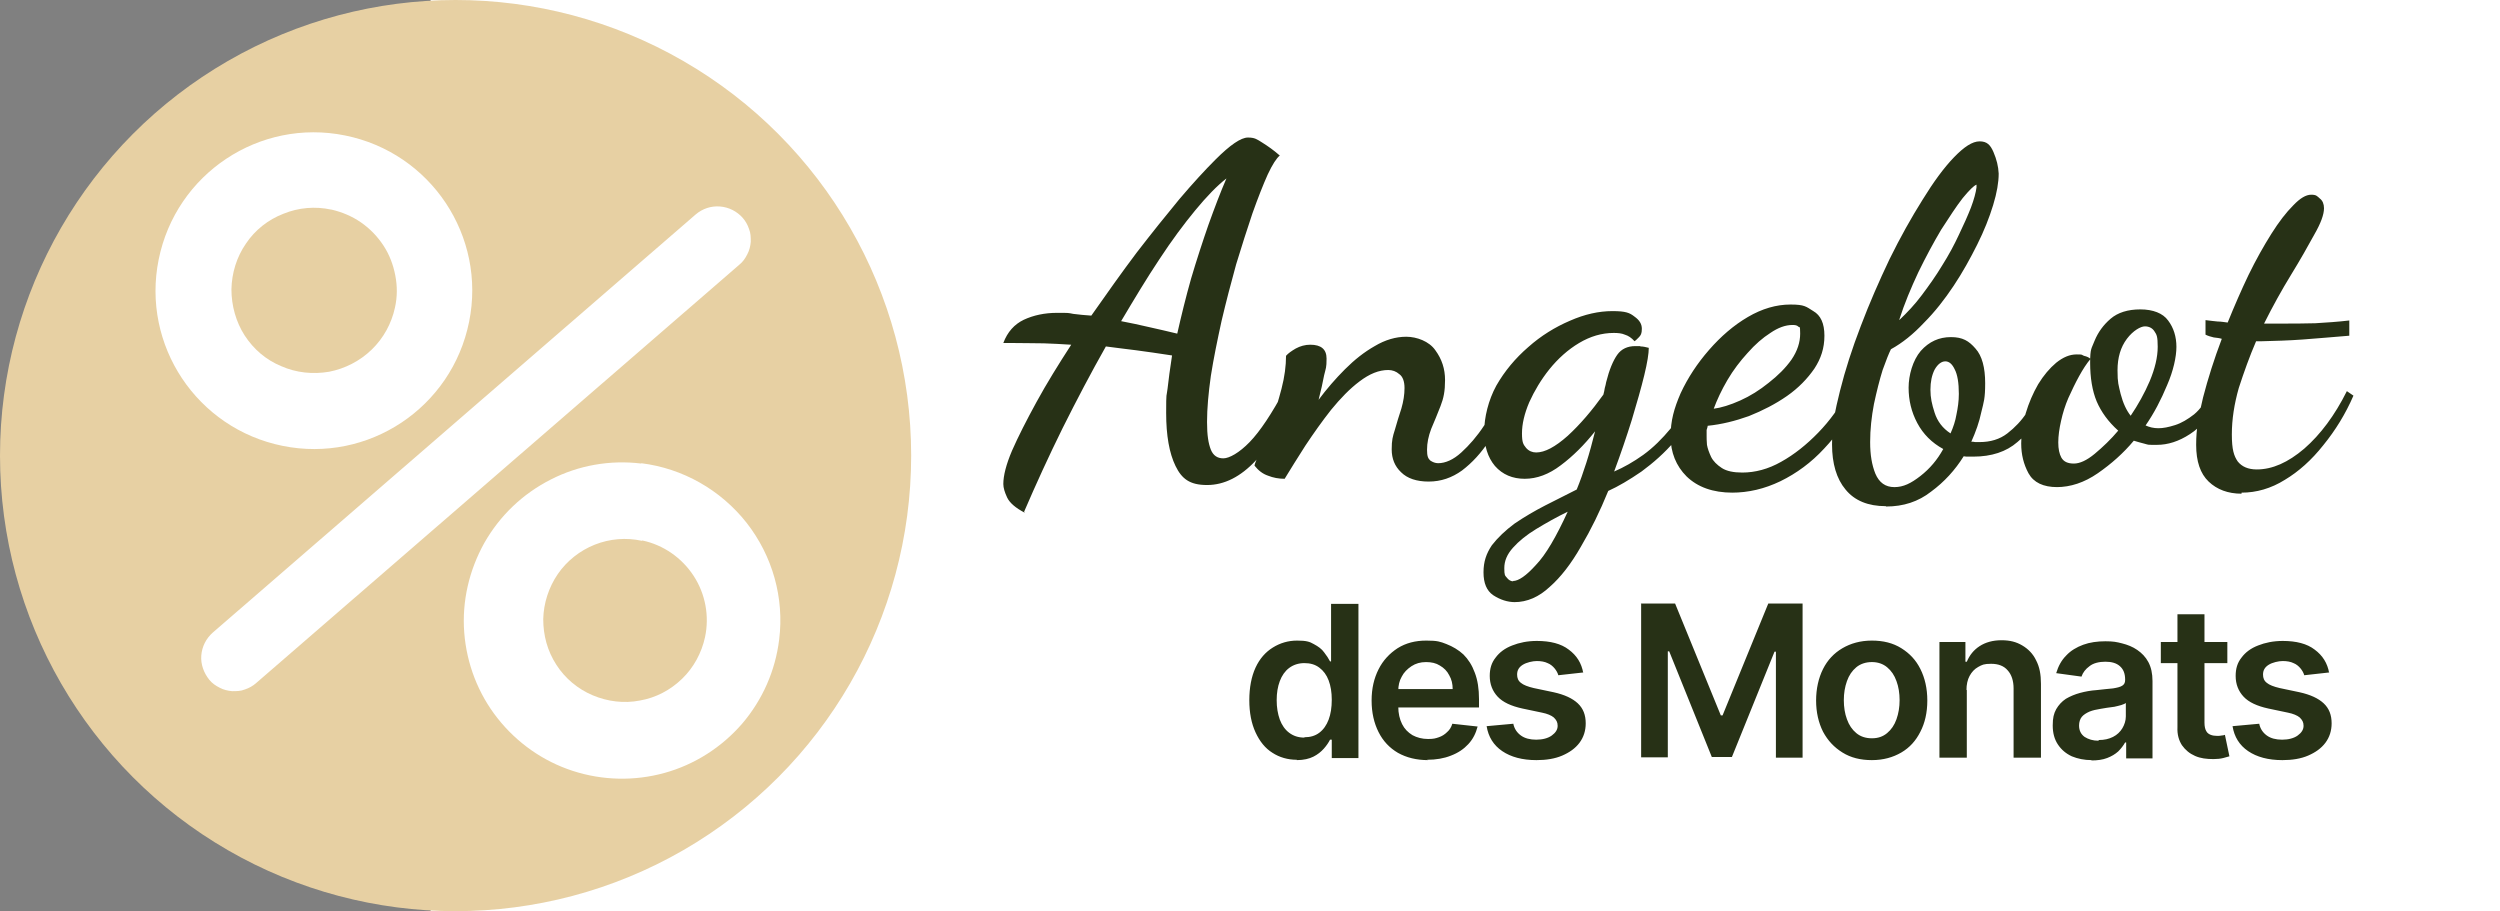
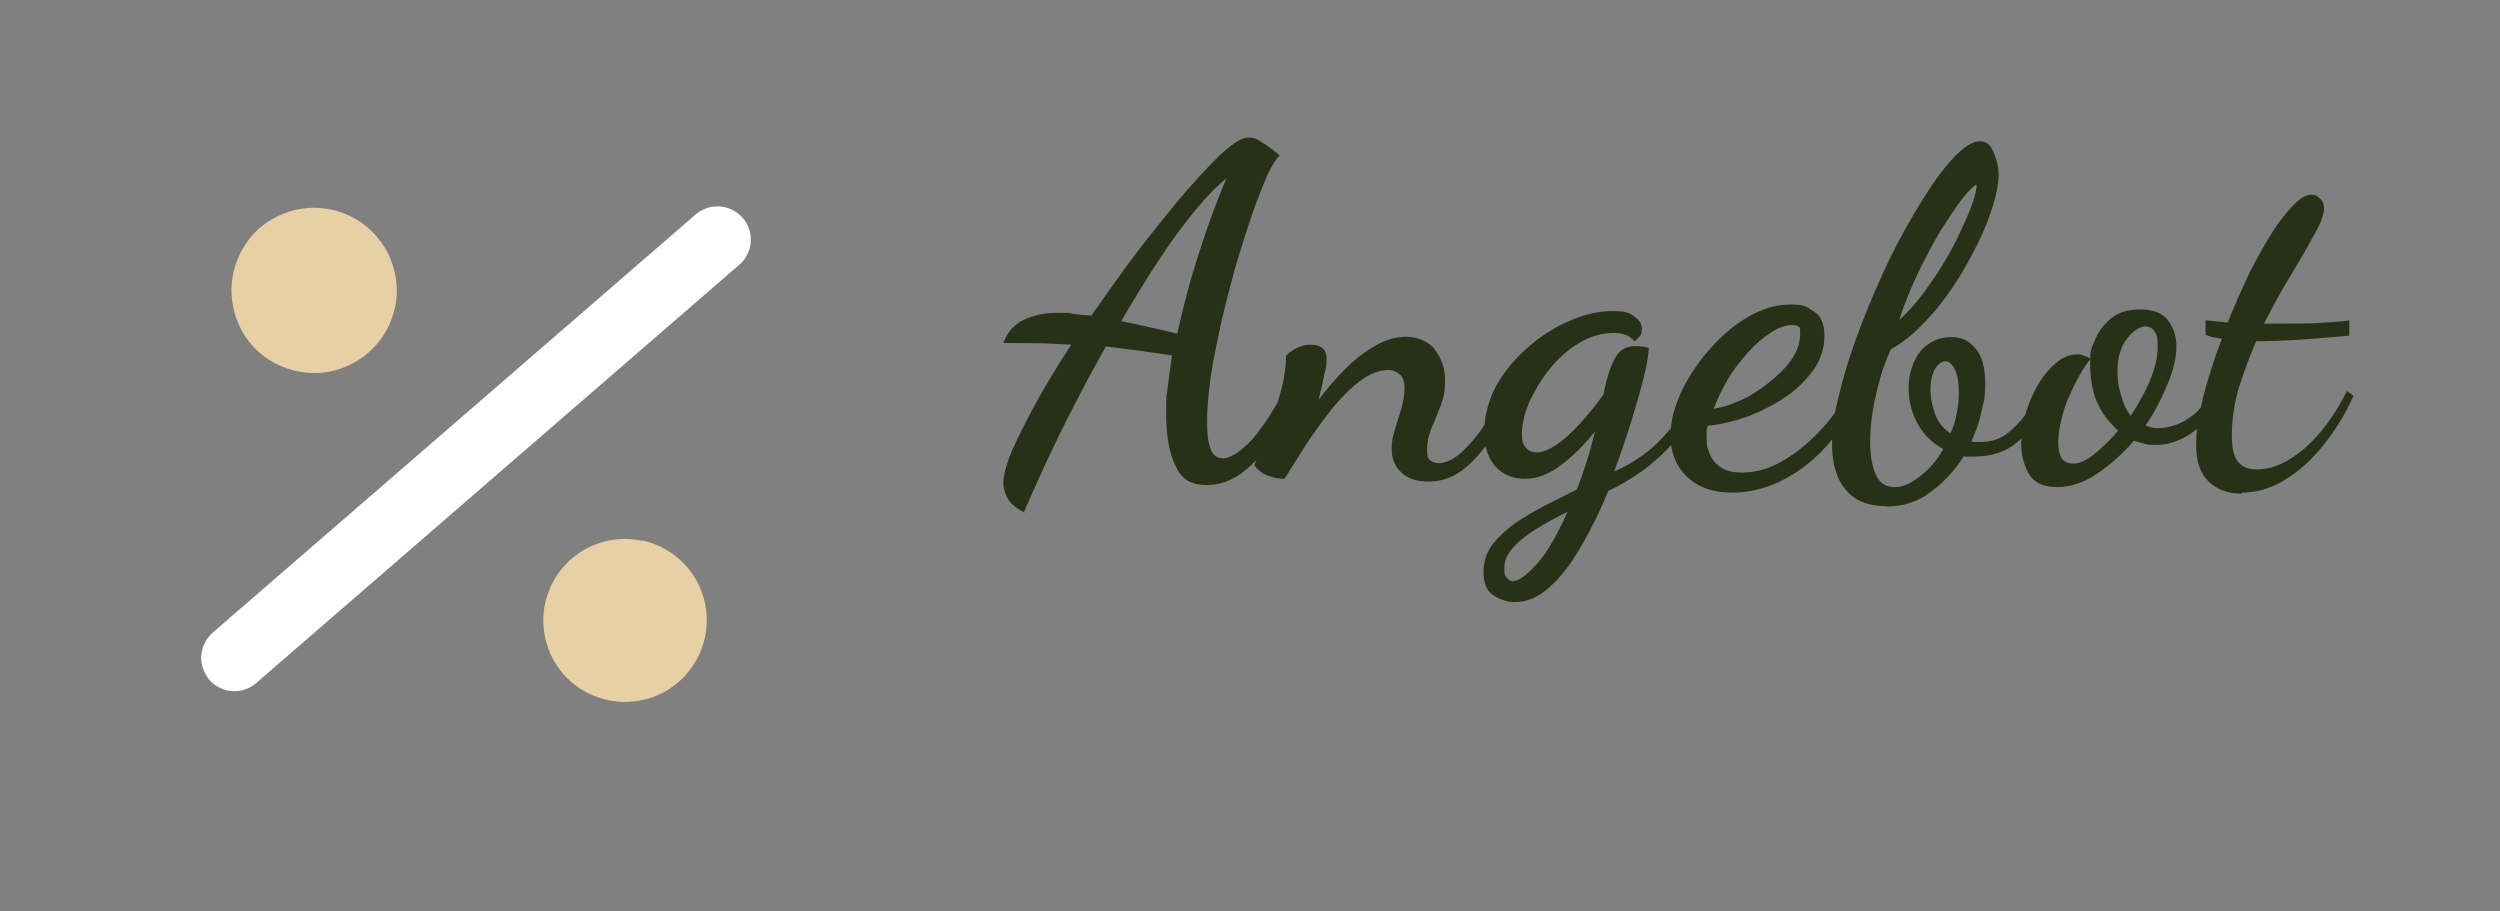
<svg xmlns="http://www.w3.org/2000/svg" id="Layer_1" version="1.1" viewBox="0 0 721.6 263">
  <rect x="0" y="0" width="721.6" height="263" fill="#808080" stroke="none" />
  <defs>
    <style>
      .st0 {
        fill: #e7d0a3;
      }

      .st1 {
        fill: #fff;
      }

      .st2 {
        fill: #273116;
      }
    </style>
  </defs>
-   <rect class="st1" x="124.3" width="597.3" height="263" />
-   <circle class="st0" cx="131.5" cy="131.5" r="131.5" />
  <g>
-     <path class="st1" d="M135.4,92.9c5-24.7-11-48.8-35.8-53.8-24.7-5-48.8,11-53.8,35.8-5,24.7,11,48.8,35.8,53.8,24.7,5,48.8-11,53.8-35.8Z" />
    <path class="st1" d="M214.4,62.9c-1.7-1.9-4-3.1-6.6-3.3-2.5-.2-5,.6-7,2.3L61.4,182.6c-1.9,1.7-3.1,4-3.3,6.6-.2,2.5.7,5,2.3,7h0c.8,1,1.8,1.7,3,2.3,1.1.6,2.4.9,3.6,1,1.3,0,2.5,0,3.7-.5,1.2-.4,2.3-1,3.3-1.9l139.4-120.7c1-.8,1.7-1.8,2.3-3,.6-1.1.9-2.4,1-3.6,0-1.3,0-2.5-.5-3.7-.4-1.2-1-2.3-1.9-3.3h0Z" />
-     <path class="st1" d="M185.1,133.8c-9-1.1-18.1.5-26.1,4.6-8.1,4.1-14.7,10.4-19.2,18.3-4.4,7.9-6.5,16.9-5.8,25.9.7,9,4,17.6,9.6,24.7,5.6,7.1,13.1,12.4,21.7,15.2,8.6,2.8,17.8,3,26.5.6,8.7-2.4,16.5-7.4,22.4-14.2,5.9-6.9,9.6-15.3,10.7-24.3,1.5-12-1.9-24.1-9.4-33.7-7.5-9.5-18.4-15.7-30.4-17.2h0Z" />
    <path class="st0" d="M95.6,60.5c-4.6-1-9.4-.6-13.8,1.2-4.4,1.7-8.2,4.7-10.8,8.6-2.7,3.9-4.1,8.5-4.2,13.2,0,4.7,1.3,9.4,3.8,13.3,2.6,4,6.2,7.1,10.6,8.9,4.3,1.9,9.1,2.4,13.8,1.6,4.6-.9,8.9-3.1,12.3-6.4,3.4-3.3,5.7-7.5,6.7-12.1.7-3.1.7-6.2.1-9.3-.6-3.1-1.7-6-3.4-8.6-1.7-2.6-3.9-4.9-6.5-6.7-2.6-1.8-5.5-3-8.5-3.7h0Z" />
    <path class="st0" d="M185.3,156.1c-4.6-1-9.3-.6-13.6,1.1-4.3,1.7-8.1,4.7-10.7,8.5-2.6,3.8-4.1,8.4-4.2,13,0,4.7,1.2,9.2,3.8,13.2,2.5,3.9,6.2,7,10.5,8.8,4.3,1.8,9,2.4,13.6,1.5,4.6-.8,8.8-3,12.2-6.3,3.3-3.2,5.6-7.4,6.6-12,1.3-6.1.1-12.5-3.3-17.7-3.4-5.2-8.7-8.9-14.8-10.2h0Z" />
  </g>
  <g>
-     <path class="st2" d="M374.3,219.3c-2.6,0-5-.7-7-2-2.1-1.3-3.7-3.3-4.9-5.9-1.2-2.6-1.8-5.7-1.8-9.3s.6-6.8,1.8-9.4c1.2-2.6,2.9-4.5,5-5.8,2.1-1.3,4.4-2,7-2s3.6.3,4.8,1c1.3.7,2.3,1.4,3,2.4.7.9,1.3,1.8,1.7,2.6h.3v-16.6h7.9v44.5h-7.7v-5.3h-.5c-.4.8-1,1.7-1.8,2.6-.8.9-1.8,1.7-3,2.3s-2.8,1-4.8,1ZM376.5,212.8c1.7,0,3.1-.4,4.3-1.3,1.2-.9,2.1-2.2,2.7-3.8.6-1.6.9-3.5.9-5.7s-.3-4-.9-5.6c-.6-1.6-1.5-2.8-2.7-3.7-1.2-.9-2.6-1.3-4.3-1.3s-3.2.5-4.4,1.4c-1.2.9-2.1,2.2-2.7,3.8-.6,1.6-.9,3.4-.9,5.5s.3,3.9.9,5.6c.6,1.6,1.5,2.9,2.7,3.8,1.2.9,2.6,1.4,4.4,1.4ZM412.2,219.4c-3.3,0-6.2-.7-8.7-2.1-2.4-1.4-4.3-3.4-5.6-6-1.3-2.6-2-5.6-2-9.1s.7-6.4,2-9c1.3-2.6,3.2-4.6,5.5-6.1,2.4-1.5,5.1-2.2,8.3-2.2s4,.3,5.8,1c1.8.7,3.5,1.7,4.9,3,1.4,1.4,2.5,3.1,3.3,5.3.8,2.1,1.2,4.6,1.2,7.6v2.4h-27.4v-5.3h19.8c0-1.5-.3-2.8-1-4-.6-1.2-1.5-2.1-2.7-2.8-1.1-.7-2.4-1-4-1s-3,.4-4.2,1.2c-1.2.8-2.2,1.8-2.8,3-.7,1.2-1,2.6-1,4.1v4.6c0,1.9.4,3.6,1.1,5,.7,1.4,1.7,2.4,3,3.2,1.3.7,2.8,1.1,4.5,1.1s2.2-.2,3.1-.5c.9-.3,1.7-.8,2.4-1.5.7-.6,1.2-1.4,1.5-2.4l7.3.8c-.5,1.9-1.3,3.6-2.7,5.1-1.3,1.4-2.9,2.5-5,3.3-2,.8-4.3,1.2-6.9,1.2ZM457,194.1l-7.2.8c-.2-.7-.6-1.4-1.1-2-.5-.6-1.2-1.2-2-1.5-.8-.4-1.9-.6-3.1-.6s-3,.4-4.1,1.1c-1.1.7-1.6,1.6-1.6,2.8,0,1,.3,1.8,1.1,2.4.7.6,2,1.1,3.7,1.5l5.7,1.2c3.2.7,5.5,1.8,7,3.2,1.6,1.5,2.3,3.4,2.3,5.8,0,2.1-.6,4-1.8,5.6-1.2,1.6-2.9,2.8-5,3.7-2.1.9-4.6,1.3-7.4,1.3-4.1,0-7.4-.9-9.9-2.6-2.5-1.7-4-4.1-4.5-7.2l7.7-.7c.3,1.5,1.1,2.6,2.2,3.4,1.1.8,2.6,1.2,4.4,1.2s3.4-.4,4.5-1.2c1.1-.8,1.7-1.7,1.7-2.8s-.4-1.7-1.1-2.4c-.7-.6-1.9-1.1-3.4-1.4l-5.7-1.2c-3.2-.7-5.6-1.8-7.1-3.4-1.5-1.6-2.3-3.6-2.3-6,0-2.1.5-3.8,1.7-5.3,1.1-1.5,2.7-2.7,4.8-3.5,2-.8,4.4-1.3,7.1-1.3,3.9,0,7,.8,9.2,2.5,2.3,1.7,3.7,3.9,4.2,6.8ZM473.6,174.2h9.9l13.2,32.3h.5l13.2-32.3h9.9v44.5h-7.7v-30.6h-.4l-12.3,30.4h-5.8l-12.3-30.5h-.4v30.6h-7.7v-44.5ZM540.3,219.4c-3.3,0-6.1-.7-8.5-2.2s-4.2-3.4-5.6-6c-1.3-2.6-2-5.6-2-9s.7-6.5,2-9.1c1.3-2.6,3.2-4.6,5.6-6s5.2-2.2,8.5-2.2,6.1.7,8.5,2.2,4.2,3.4,5.5,6c1.3,2.6,2,5.6,2,9.1s-.7,6.5-2,9c-1.3,2.6-3.1,4.6-5.5,6s-5.2,2.2-8.5,2.2ZM540.3,213.1c1.8,0,3.2-.5,4.4-1.5,1.2-1,2.1-2.3,2.7-4,.6-1.7.9-3.5.9-5.5s-.3-3.9-.9-5.5c-.6-1.7-1.5-3-2.7-4-1.2-1-2.7-1.5-4.4-1.5s-3.3.5-4.5,1.5c-1.2,1-2.1,2.3-2.7,4-.6,1.7-.9,3.5-.9,5.5s.3,3.9.9,5.5c.6,1.7,1.5,3,2.7,4,1.2,1,2.7,1.5,4.5,1.5ZM567.7,199.1v19.6h-7.9v-33.4h7.5v5.7h.4c.8-1.9,2-3.4,3.7-4.5,1.7-1.1,3.8-1.7,6.3-1.7s4.3.5,6,1.5c1.7,1,3.1,2.4,4,4.3,1,1.9,1.4,4.1,1.4,6.8v21.3h-7.9v-20c0-2.2-.6-4-1.7-5.2-1.1-1.3-2.7-1.9-4.8-1.9s-2.6.3-3.7.9c-1.1.6-1.9,1.5-2.5,2.6-.6,1.1-.9,2.5-.9,4.1ZM603.7,219.4c-2.1,0-4-.4-5.7-1.1-1.7-.8-3-1.9-4-3.4-1-1.5-1.5-3.3-1.5-5.5s.3-3.4,1-4.7c.7-1.2,1.6-2.2,2.8-3,1.2-.7,2.6-1.3,4.1-1.7,1.5-.4,3.1-.7,4.7-.8,2-.2,3.5-.4,4.8-.5,1.2-.2,2.1-.4,2.7-.8.6-.4.8-.9.8-1.7h0c0-1.8-.5-3-1.5-3.9-1-.9-2.4-1.3-4.2-1.3s-3.5.4-4.6,1.3c-1.1.8-1.9,1.8-2.3,3l-7.3-1c.6-2,1.5-3.7,2.9-5.1,1.3-1.4,3-2.4,4.9-3.1,1.9-.7,4.1-1,6.4-1s3.2.2,4.8.6c1.6.4,3.1,1,4.4,1.9,1.3.9,2.4,2,3.2,3.5.8,1.5,1.2,3.3,1.2,5.5v22.3h-7.6v-4.6h-.3c-.5.9-1.2,1.8-2,2.6-.9.8-1.9,1.4-3.2,1.9-1.3.5-2.8.7-4.5.7ZM605.8,213.6c1.6,0,2.9-.3,4.1-.9,1.2-.6,2.1-1.5,2.7-2.5.6-1,1-2.2,1-3.4v-3.9c-.2.2-.7.4-1.3.6-.6.2-1.2.3-2,.5-.7.1-1.4.2-2.2.3-.7.1-1.3.2-1.8.3-1.2.2-2.2.4-3.2.8-.9.4-1.7.9-2.2,1.5-.5.6-.8,1.5-.8,2.5,0,1.4.5,2.5,1.6,3.3,1.1.7,2.4,1.1,4,1.1ZM642.9,185.3v6.1h-19.2v-6.1h19.2ZM628.4,177.3h7.9v31.3c0,1.1.2,1.9.5,2.4.3.6.8.9,1.3,1.1.5.2,1.1.3,1.8.3s.9,0,1.3-.1c.4,0,.7-.1,1-.2l1.3,6.2c-.4.1-1,.3-1.8.5-.8.2-1.7.3-2.8.3-2,0-3.7-.2-5.3-.9-1.6-.7-2.8-1.7-3.8-3.1-.9-1.4-1.4-3.1-1.3-5.2v-32.6ZM672.3,194.1l-7.2.8c-.2-.7-.6-1.4-1.1-2-.5-.6-1.2-1.2-2-1.5-.8-.4-1.9-.6-3.1-.6s-3,.4-4.1,1.1c-1.1.7-1.6,1.6-1.6,2.8,0,1,.3,1.8,1.1,2.4.7.6,2,1.1,3.7,1.5l5.7,1.2c3.2.7,5.5,1.8,7,3.2,1.6,1.5,2.3,3.4,2.3,5.8,0,2.1-.6,4-1.8,5.6-1.2,1.6-2.9,2.8-5,3.7-2.1.9-4.6,1.3-7.4,1.3-4.1,0-7.4-.9-9.9-2.6-2.5-1.7-4-4.1-4.5-7.2l7.7-.7c.3,1.5,1.1,2.6,2.2,3.4,1.1.8,2.6,1.2,4.4,1.2s3.4-.4,4.5-1.2c1.1-.8,1.7-1.7,1.7-2.8s-.4-1.7-1.1-2.4c-.7-.6-1.9-1.1-3.4-1.4l-5.7-1.2c-3.2-.7-5.6-1.8-7.1-3.4-1.5-1.6-2.3-3.6-2.3-6,0-2.1.5-3.8,1.7-5.3,1.1-1.5,2.7-2.7,4.8-3.5,2-.8,4.4-1.3,7.1-1.3,3.9,0,7,.8,9.2,2.5,2.3,1.7,3.7,3.9,4.2,6.8Z" />
    <path class="st2" d="M295.8,148c-2.7-1.4-4.4-2.9-5.1-4.4-.7-1.5-1.1-2.8-1.1-3.9,0-2.4.8-5.6,2.5-9.6,1.8-4.1,4.2-8.8,7.1-14.1s6.3-10.8,10-16.5c-2.8-.2-5.4-.3-7.9-.4-2.5,0-5.7-.1-9.6-.1h-2.1c1.2-3.2,3.2-5.4,5.9-6.7,2.8-1.3,6-2,9.6-2s3.1,0,4.7.3c1.7.2,3.4.4,5.2.5,4.5-6.4,8.8-12.5,13.1-18.2,4.4-5.7,8.5-10.8,12.3-15.4,3.9-4.6,7.4-8.4,10.4-11.4,4.3-4.3,7.4-6.4,9.4-6.4s2.6.5,4.2,1.5c1.6,1,3.3,2.2,5,3.7-.9.7-2.1,2.5-3.5,5.5-1.3,2.9-2.8,6.7-4.4,11.2-1.5,4.5-3.1,9.4-4.7,14.7-1.5,5.4-2.9,10.8-4.2,16.3-1.2,5.5-2.3,10.8-3.1,15.9-.7,5-1.1,9.4-1.1,13.3s.4,6.2,1.1,8c.7,1.7,1.9,2.5,3.6,2.5s4.6-1.6,7.6-4.7c3-3.1,6.4-8.2,10.2-15.3l2.4,2.5c-2.8,7.3-6.4,13.3-10.8,18.1-4.4,4.7-9.1,7.1-14.1,7.1s-7.3-1.8-9.1-5.5c-1.8-3.7-2.7-8.8-2.7-15.3s.1-4.4.4-7c.3-2.6.7-5.8,1.3-9.6-3.9-.6-7.4-1.1-10.4-1.5s-5.9-.7-8.7-1.1c-4.3,7.6-8.4,15.4-12.5,23.6-4,8.1-7.7,16.2-11.1,24.1ZM339.8,96.3c1.2-5.3,2.5-10.6,4-15.9,1.6-5.4,3.3-10.6,5-15.5,1.8-5,3.5-9.5,5.2-13.4-2.7,2.1-5.7,5.2-9,9.2-3.3,4-6.8,8.7-10.4,14.2-3.6,5.4-7.2,11.4-11,17.8,2.7.5,5.4,1.1,8,1.7s5.4,1.2,8.2,1.9ZM412.4,139c-3.5,0-6.2-.9-8-2.7-1.8-1.7-2.7-3.9-2.7-6.6s.3-3.7.9-5.6c.6-2.1,1.2-4.1,1.9-6.2.6-2.1.9-4,.9-5.9s-.5-3.3-1.5-4c-.9-.8-2-1.2-3.2-1.2-2.7,0-5.4,1.1-8.3,3.3-2.8,2.1-5.5,4.9-8.2,8.2-2.6,3.3-5,6.7-7.4,10.3-2.3,3.6-4.3,6.8-6,9.6-1.7,0-3.3-.3-4.8-.9-1.5-.5-2.8-1.5-3.9-2.9,0-.4.6-1.8,1.6-4,.9-2.3,1.9-5,3.1-8.2,1.2-3.2,2.2-6.6,3.1-10,.9-3.5,1.3-6.6,1.3-9.5.6-.7,1.6-1.4,2.8-2.1,1.3-.7,2.7-1.1,4.2-1.1,3.1,0,4.7,1.3,4.7,4s-.2,2.7-.7,4.8c-.4,2.1-.9,4.4-1.6,7.1,2.3-3.1,4.9-6.1,7.6-8.8,2.8-2.8,5.6-5,8.6-6.7,3-1.8,6.1-2.7,9.1-2.7s6.6,1.3,8.4,3.9c1.9,2.6,2.8,5.4,2.8,8.6s-.4,5.2-1.3,7.5c-.9,2.3-1.8,4.5-2.7,6.6-.8,2.1-1.2,4.1-1.2,6s.3,2.5.9,3.1c.7.5,1.5.8,2.3.8,2.1,0,4.4-1,6.7-3.1,2.3-2.1,4.5-4.6,6.6-7.8,2.1-3.2,4-6.4,5.6-9.6l2.3,1.9c-1.9,4.4-4,8.4-6.4,12-2.3,3.6-5,6.5-7.9,8.7-2.9,2.1-6.1,3.2-9.6,3.2ZM437.3,173.8c-2.2,0-4.3-.7-6.3-2-1.9-1.3-2.8-3.5-2.8-6.6s.8-5.4,2.4-7.8c1.7-2.2,3.9-4.3,6.6-6.3,2.8-1.9,5.7-3.6,8.8-5.2,3.1-1.6,6.2-3.1,9.1-4.6,1-2.4,1.9-5,2.8-7.8.9-2.8,1.7-5.8,2.5-9-3.1,3.9-6.4,7.2-9.9,9.8-3.4,2.6-6.9,3.9-10.4,3.9s-6.4-1.2-8.6-3.7c-2.1-2.5-3.1-5.8-3.1-9.9s1.2-9.1,3.5-13.3c2.4-4.2,5.5-7.9,9.2-11.1,3.7-3.3,7.8-5.8,12-7.6,4.3-1.9,8.4-2.8,12.3-2.8s5,.5,6.4,1.6c1.4,1,2.1,2.1,2.1,3.5s-.3,1.9-.9,2.5c-.6.6-1,1-1.2,1.1-.9-1-1.8-1.6-2.8-1.9-.9-.4-2-.5-3.2-.5-3.5,0-6.8,1-10,2.9s-6.1,4.5-8.6,7.6c-2.4,3-4.3,6.2-5.8,9.5-1.4,3.3-2.1,6.3-2.1,9s.4,3.2,1.2,4.2c.8.9,1.8,1.3,2.9,1.3,2.5,0,5.5-1.6,9.1-4.8,3.6-3.3,7-7.3,10.3-11.9.2-.7.3-1.3.4-1.9.2-.6.3-1.2.4-1.7.9-3.6,2-6.2,3.2-7.9s3-2.5,5.2-2.5,1,0,1.6.1c.7,0,1.5.2,2.3.4,0,1.6-.4,4.2-1.3,7.9-.9,3.7-2.1,7.9-3.6,12.9-1.5,4.8-3.2,9.8-5.1,14.9,2.8-1.2,5.6-2.8,8.4-4.8,2.9-2.1,5.5-4.7,7.9-7.6,2.4-3,4.2-6.4,5.5-10l2.4,2.4c-1.4,4.1-3.7,7.9-6.7,11.2-2.9,3.4-6.2,6.3-9.6,8.8-3.5,2.4-6.7,4.3-9.6,5.6-2.4,5.9-5,11.2-7.9,16.1-2.8,4.9-5.8,8.8-9,11.6-3.1,2.9-6.5,4.4-10.2,4.4ZM436.7,167.7c1.6,0,3.8-1.5,6.6-4.6,2.9-3,5.9-8.2,9.2-15.4-3.3,1.6-6.3,3.3-9.1,5-2.8,1.7-5,3.5-6.7,5.4-1.7,1.9-2.5,3.8-2.5,5.9s.2,2.1.7,2.7c.5.7,1.2,1.1,1.9,1.1ZM500.1,142.2c-5.7,0-10.1-1.6-13.3-4.7-3-3-4.6-6.9-4.6-11.5s1-8.1,2.9-12.5c2.1-4.5,4.8-8.6,8.2-12.5,3.4-3.9,7.1-7.1,11.2-9.5,4.1-2.4,8.2-3.6,12.3-3.6s4.5.6,6.6,1.9c2.1,1.2,3.2,3.5,3.2,7.1s-1,6.6-2.9,9.5c-2,2.9-4.6,5.6-7.9,7.9-3.3,2.3-7,4.2-11,5.8-3.9,1.4-7.9,2.4-11.9,2.8,0,.4-.2.8-.3,1.2v1.9c0,.4,0,1.2.1,2.4.2,1.1.6,2.2,1.2,3.5.6,1.2,1.7,2.3,3.1,3.2,1.4.9,3.4,1.3,5.9,1.3,3.7,0,7.5-1,11.2-3.1,3.8-2.1,7.4-5,10.7-8.4,3.4-3.5,6.2-7.4,8.4-11.6l2.7,2.1c-2.4,5.4-5.5,10-9.4,14.1-3.7,4-7.9,7.1-12.6,9.4-4.6,2.2-9.2,3.3-14.1,3.3ZM494.5,118c2.3-.3,4.9-1.1,7.8-2.4,2.9-1.3,5.6-3,8.2-5.1,2.7-2.1,4.9-4.3,6.6-6.7,1.7-2.5,2.5-5,2.5-7.5s-.2-1.7-.5-2c-.4-.4-.9-.5-1.7-.5-2.1,0-4.2.8-6.4,2.3-2.2,1.4-4.4,3.3-6.6,5.8-2.1,2.3-4.1,4.9-5.8,7.8-1.7,2.9-3,5.7-4,8.4ZM544.3,146.1c-5.1,0-9-1.6-11.6-4.8-2.6-3.1-3.9-7.5-3.9-13s.8-9.5,2.3-15.5c1.5-6,3.5-12.2,6-18.7,2.5-6.6,5.3-13,8.3-19.3,3.1-6.3,6.3-12,9.5-17.1,3.2-5.2,6.2-9.3,9.1-12.3,2.9-3,5.3-4.6,7.4-4.6s3.1,1,4,3.1c.9,2.1,1.4,4.1,1.5,6.2,0,2.5-.5,5.5-1.6,9.1-1.1,3.6-2.6,7.4-4.6,11.4-2,4-4.2,8-6.8,11.9-2.6,3.9-5.4,7.5-8.6,10.7-3,3.2-6.2,5.8-9.5,7.6-.6,1.2-1.4,3.2-2.4,6-.9,2.9-1.7,6.1-2.5,9.8-.7,3.7-1.1,7.3-1.1,11s.5,6.6,1.5,9.1c1.1,2.6,2.9,3.9,5.5,3.9s4.8-1.1,7.5-3.2c2.7-2.1,4.9-4.7,6.6-7.8-3.3-1.8-5.8-4.3-7.5-7.5-1.7-3.2-2.5-6.6-2.5-10.2s1.2-7.9,3.5-10.6c2.4-2.7,5.3-4,8.7-4s5.2,1.1,7.1,3.3c1.9,2.1,2.8,5.5,2.8,10s-.4,5.4-1.1,8.3c-.6,2.9-1.6,5.7-2.9,8.6.4,0,.8,0,1.1.1h1.3c3.1,0,5.8-.8,8-2.5,2.2-1.7,4.1-3.7,5.6-6,1.5-2.3,2.7-4.4,3.6-6.3l2,2.8c-2.2,5.3-5,9.3-8.3,12-3.2,2.8-7.5,4.2-12.7,4.2h-1.5c-.4,0-.9,0-1.3-.1-2.5,4-5.6,7.4-9.4,10.2-3.7,2.9-8,4.3-13,4.3ZM563,125.1c.8-1.8,1.4-3.6,1.7-5.4.4-1.9.7-3.9.7-6,0-3.2-.4-5.6-1.2-7.1-.7-1.5-1.6-2.3-2.7-2.3s-2.2.8-3.1,2.4c-.8,1.6-1.2,3.5-1.2,5.8s.4,4.1,1.2,6.6c.8,2.5,2.3,4.5,4.6,6ZM548.3,92.3c2.2-2.1,4.4-4.4,6.4-7.1,2.1-2.8,4.1-5.6,5.9-8.6,1.9-3,3.5-6,4.8-8.8,1.4-2.9,2.6-5.6,3.5-7.9.9-2.4,1.4-4.3,1.6-5.8v-.8c-.8.3-2.1,1.6-4,3.9-1.8,2.3-3.8,5.4-6.2,9.1-2.2,3.7-4.4,7.8-6.6,12.3-2.1,4.5-4,9-5.5,13.7ZM593.8,140.6c-4,0-6.8-1.3-8.3-4-1.4-2.6-2.1-5.4-2.1-8.6s.4-5.8,1.3-8.7c.9-3,2.1-5.8,3.6-8.4,1.6-2.6,3.3-4.6,5.2-6.2,2-1.6,3.9-2.4,5.9-2.4s1.3.1,2.1.4c.9.2,1.5.5,1.9.9-1.1,1.3-2.2,3-3.3,5-1.1,2-2.1,4.1-3.1,6.3-.9,2.1-1.6,4.3-2.1,6.6-.5,2.2-.8,4.3-.8,6.2s.3,3.3.9,4.4c.7,1.2,1.9,1.7,3.6,1.7s3.7-.9,6-2.8c2.4-2,4.7-4.2,6.8-6.7-2.9-2.6-4.9-5.4-6.2-8.4-1.3-3.1-1.9-6.9-1.9-11.2s.4-4,1.3-6.4c1-2.4,2.5-4.5,4.6-6.3,2.1-1.8,5-2.7,8.6-2.7s6.5,1.1,8,3.2c1.6,2.1,2.4,4.7,2.4,7.6s-.9,7-2.7,11.1c-1.7,4.1-3.7,8-6.2,11.6,1.1.5,2.3.8,3.7.8s2.9-.3,4.8-.9c1.9-.6,3.7-1.7,5.5-3.1,1.8-1.5,3.2-3.5,4.3-6l2.4,1.7c-2,4.6-4.6,7.9-7.9,10-3.2,2.1-6.4,3.1-9.5,3.1s-2.3,0-3.5-.3c-1.2-.3-2.2-.6-3.2-.9-3,3.6-6.5,6.7-10.4,9.4-3.9,2.7-7.9,4-11.9,4ZM615,120c2.1-3.1,4-6.5,5.5-10,1.5-3.6,2.3-6.9,2.3-9.9s-.3-3.5-.9-4.4c-.6-1-1.6-1.5-2.8-1.5s-3.4,1.2-5.2,3.6c-1.8,2.4-2.7,5.4-2.7,9.1s.3,4.2.9,6.8c.7,2.7,1.7,4.8,2.9,6.3ZM647,142.5c-3.9,0-7.1-1.2-9.5-3.5-2.4-2.3-3.6-5.8-3.6-10.6s.7-8.2,2-13.7c1.4-5.4,3.2-11.1,5.4-16.9-.6-.2-1.4-.3-2.3-.4-.8-.2-1.6-.4-2.4-.8v-4.2c1.4.2,2.6.3,3.5.4,1,0,2,.2,2.9.3,1.9-4.7,3.9-9.3,6-13.7,2.2-4.5,4.4-8.4,6.6-11.9,2.2-3.5,4.3-6.2,6.3-8.2,2-2.1,3.7-3.1,5.2-3.1s1.7.4,2.5,1.1c.8.6,1.2,1.6,1.2,2.8,0,1.8-.9,4.3-2.8,7.6-1.8,3.3-4,7.2-6.7,11.6-2.7,4.4-5.3,9.1-7.8,14.1h4.2c3.9,0,7.5,0,10.6-.1,3.2-.2,6.5-.4,9.8-.8v4.4c-4.9.4-9.4.8-13.5,1.1-4.1.3-8,.4-11.8.5h-1.6c-1.9,4.4-3.5,8.9-5,13.5-1.3,4.6-2,9-2,13.4s.6,6.2,1.7,7.8c1.2,1.5,3,2.3,5.5,2.3,4.5,0,9-2,13.7-6,4.7-4.1,8.8-9.6,12.3-16.6l1.9,1.3c-2.3,5.3-5.2,10-8.7,14.3-3.4,4.3-7.1,7.6-11.1,10-4,2.5-8.2,3.7-12.5,3.7Z" />
  </g>
</svg>